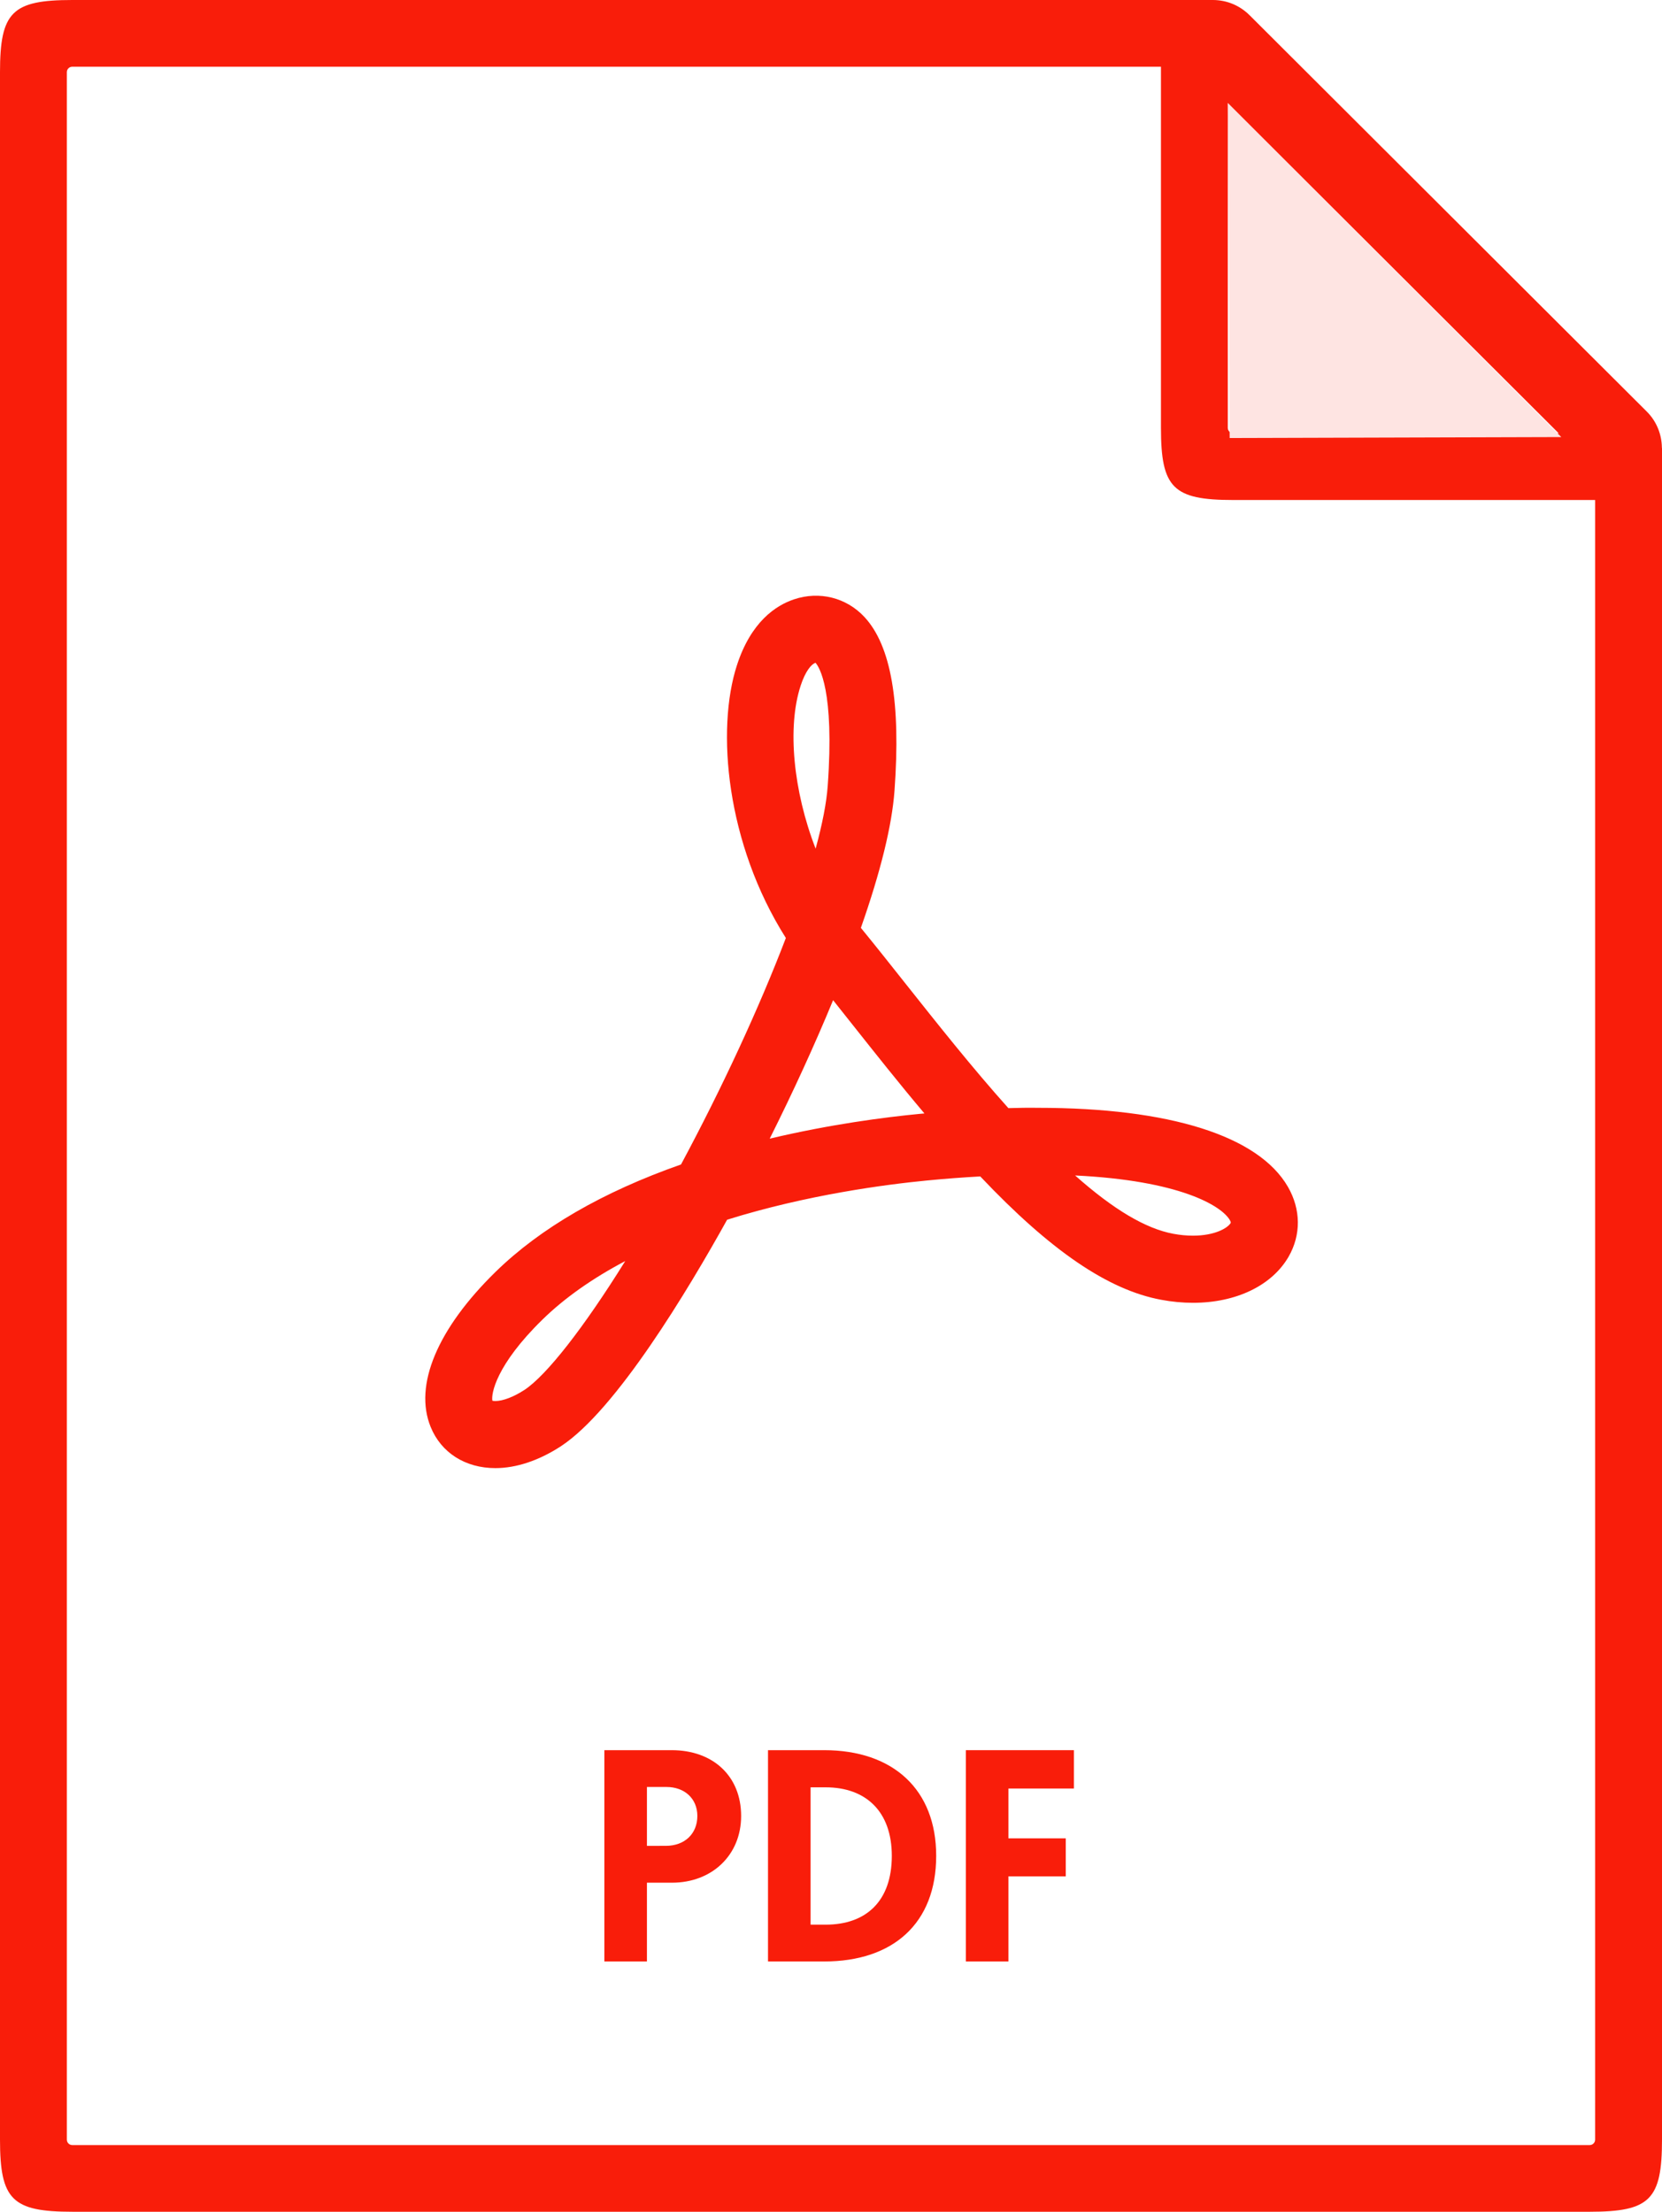
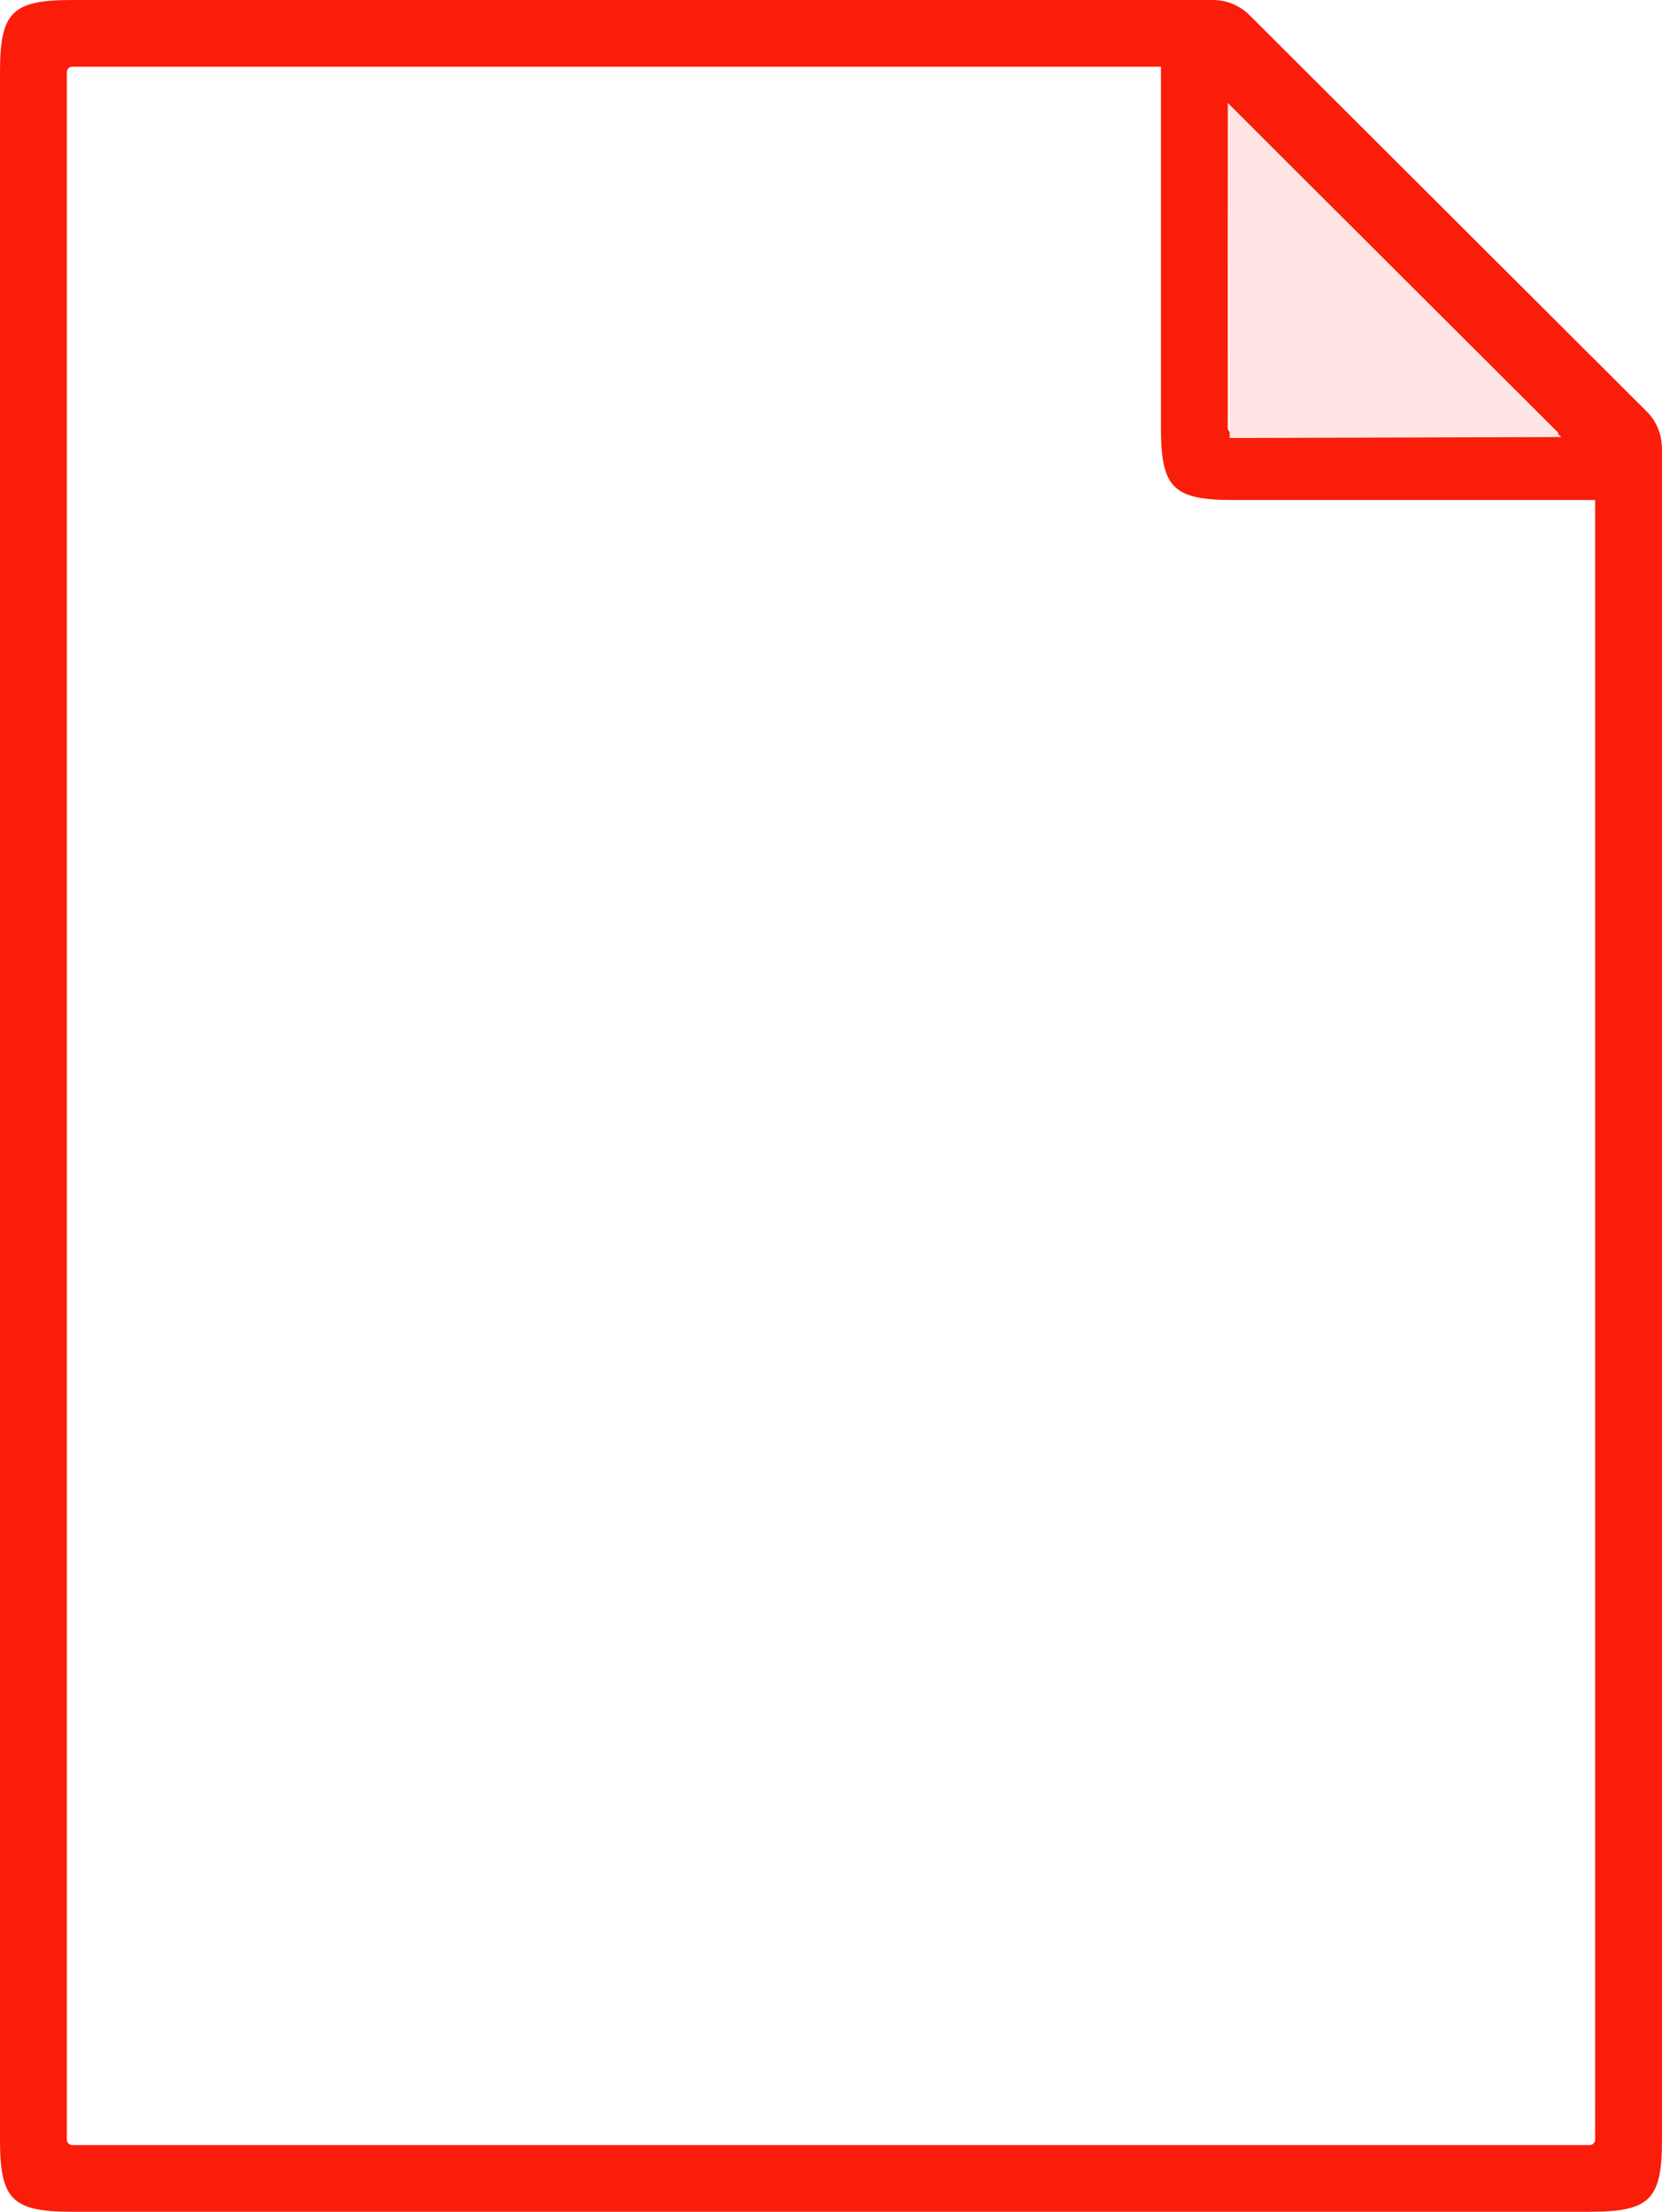
<svg xmlns="http://www.w3.org/2000/svg" xmlns:ns1="http://sodipodi.sourceforge.net/DTD/sodipodi-0.dtd" xmlns:ns2="http://www.inkscape.org/namespaces/inkscape" width="58.682" height="78.109" viewBox="0 0 58.682 78.109" fill="none" version="1.1" id="svg24" ns1:docname="file-pdf.svg" ns2:version="1.0.2 (e86c870879, 2021-01-15)">
  <defs id="defs28" />
  <ns1:namedview pagecolor="#ffffff" bordercolor="#666666" borderopacity="1" objecttolerance="10" gridtolerance="10" guidetolerance="10" ns2:pageopacity="0" ns2:pageshadow="2" ns2:window-width="1920" ns2:window-height="1147" id="namedview26" showgrid="false" ns2:lockguides="false" fit-margin-top="0" fit-margin-left="0" fit-margin-right="0" fit-margin-bottom="0" ns2:zoom="9.4230769" ns2:cx="29.681752" ns2:cy="39.109462" ns2:window-x="1912" ns2:window-y="-7" ns2:window-maximized="1" ns2:current-layer="svg24" />
  <path d="m 58.678,15.809 c -0.005,-0.469 -0.187,-0.929 -0.533,-1.274 L 44.119,0.536 c -6.02e-4,-6.1086e-4 -10e-4,-7.6307e-4 -0.002,-0.001 C 43.786,0.204 43.329,0 42.823,0 H 2.553 C 0.426,0 0,0.425 0,2.548 V 75.561 c 0,2.123 0.426,2.548 2.553,2.548 H 56.129 c 2.127,0 2.553,-0.425 2.553,-2.548 V 15.828 c 3.01e-4,-0.007 -0.003,-0.012 -0.004,-0.019 z M 43.351,3.641 55.034,15.301 H 43.544 c -0.106,0 -0.193,-0.087 -0.193,-0.192 z m 12.97,71.921 c 0,0.106 -0.087,0.192 -0.193,0.192 H 2.553 c -0.106,0 -0.193,-0.086 -0.193,-0.192 V 2.548 c 0,-0.106 0.087,-0.192 0.193,-0.192 H 40.991 V 15.109 c 0,2.123 0.426,2.549 2.553,2.549 h 12.777 v 56.602 z" fill="#f91d0a" id="path12" style="stroke-width:1.002" />
-   <path d="m 21.339,69.27 h 1.503 v -2.782 h 0.885 c 1.407,0 2.441,-0.97 2.441,-2.356 0,-1.407 -0.991,-2.324 -2.452,-2.324 h -2.377 z m 1.503,-4.083 v -2.079 h 0.693 c 0.629,0 1.087,0.405 1.087,1.023 0,0.629 -0.448,1.055 -1.109,1.055 z" fill="#f91d0a" id="path14" />
-   <path d="m 27.117,69.27 h 1.983 c 2.43,0 3.955,-1.343 3.955,-3.731 0,-2.334 -1.514,-3.731 -3.955,-3.731 h -1.983 z m 1.503,-1.3 v -4.85 h 0.533 c 1.418,0 2.335,0.853 2.335,2.42 0,1.61 -0.917,2.43 -2.335,2.43 z" fill="#f91d0a" id="path16" />
-   <path d="m 34.102,69.27 h 1.503 v -3.006 h 2.025 v -1.343 h -2.025 v -1.759 h 2.313 v -1.354 h -3.816 z" fill="#f91d0a" id="path18" />
-   <path d="m 35.605,39.135 c -1.272,-1.418 -2.525,-3.002 -3.655,-4.426 -0.533,-0.673 -1.042,-1.315 -1.52,-1.899 l -0.034,-0.042 c 0.699,-1.991 1.098,-3.62 1.187,-4.843 0.227,-3.116 -0.121,-5.125 -1.063,-6.137 -0.636,-0.684 -1.591,-0.924 -2.488,-0.621 -0.644,0.216 -1.515,0.795 -2.011,2.321 -0.742,2.276 -0.383,6.306 1.726,9.638 -0.942,2.466 -2.254,5.3 -3.702,7.998 -2.76,0.969 -4.958,2.242 -6.539,3.784 -2.064,2.015 -2.9,4.014 -2.301,5.484 0.369,0.911 1.224,1.455 2.285,1.455 0.739,0 1.538,-0.267 2.312,-0.771 1.953,-1.278 4.502,-5.535 5.871,-8.001 2.829,-0.885 5.623,-1.246 7.043,-1.384 0.641,-0.063 1.28,-0.111 1.895,-0.145 2.486,2.627 4.518,4.011 6.391,4.357 0.377,0.071 0.755,0.106 1.121,0.106 1.525,0 2.787,-0.61 3.375,-1.629 0.443,-0.771 0.435,-1.669 -0.024,-2.466 -1.04,-1.801 -4.175,-2.791 -8.829,-2.791 -0.335,-0.005 -0.681,0 -1.04,0.011 z m -17.099,9.957 c -0.369,0.24 -0.75,0.386 -1.016,0.386 -0.05,0 -0.084,-0.005 -0.105,-0.011 -0.048,-0.235 0.121,-1.257 1.773,-2.87 0.776,-0.758 1.758,-1.45 2.918,-2.062 -1.467,2.358 -2.784,4.045 -3.57,4.558 z m 9.761,-24.871 c 0.172,-0.528 0.385,-0.766 0.52,-0.811 0.003,0 0.005,-0.003 0.008,-0.003 0.129,0.145 0.673,0.972 0.43,4.346 -0.042,0.589 -0.185,1.333 -0.427,2.218 -0.789,-2.033 -1.008,-4.293 -0.53,-5.751 z m 4.222,15.114 c -1.259,0.121 -3.175,0.37 -5.312,0.877 0.829,-1.656 1.597,-3.335 2.238,-4.89 0.222,0.277 0.449,0.565 0.681,0.858 0.773,0.974 1.641,2.073 2.544,3.142 z m 10.936,3.757 c 0.034,0.061 0.034,0.085 0.026,0.1 -0.1,0.172 -0.549,0.446 -1.33,0.446 -0.219,0 -0.451,-0.021 -0.691,-0.066 -0.976,-0.18 -2.114,-0.856 -3.47,-2.06 3.681,0.177 5.167,1.064 5.465,1.579 z" fill="#f91d0a" id="path20" />
  <path d="m 43.417,15.469 -0.065,-11.828 11.774,11.794 z" fill="#fee4e2" id="path22" />
</svg>